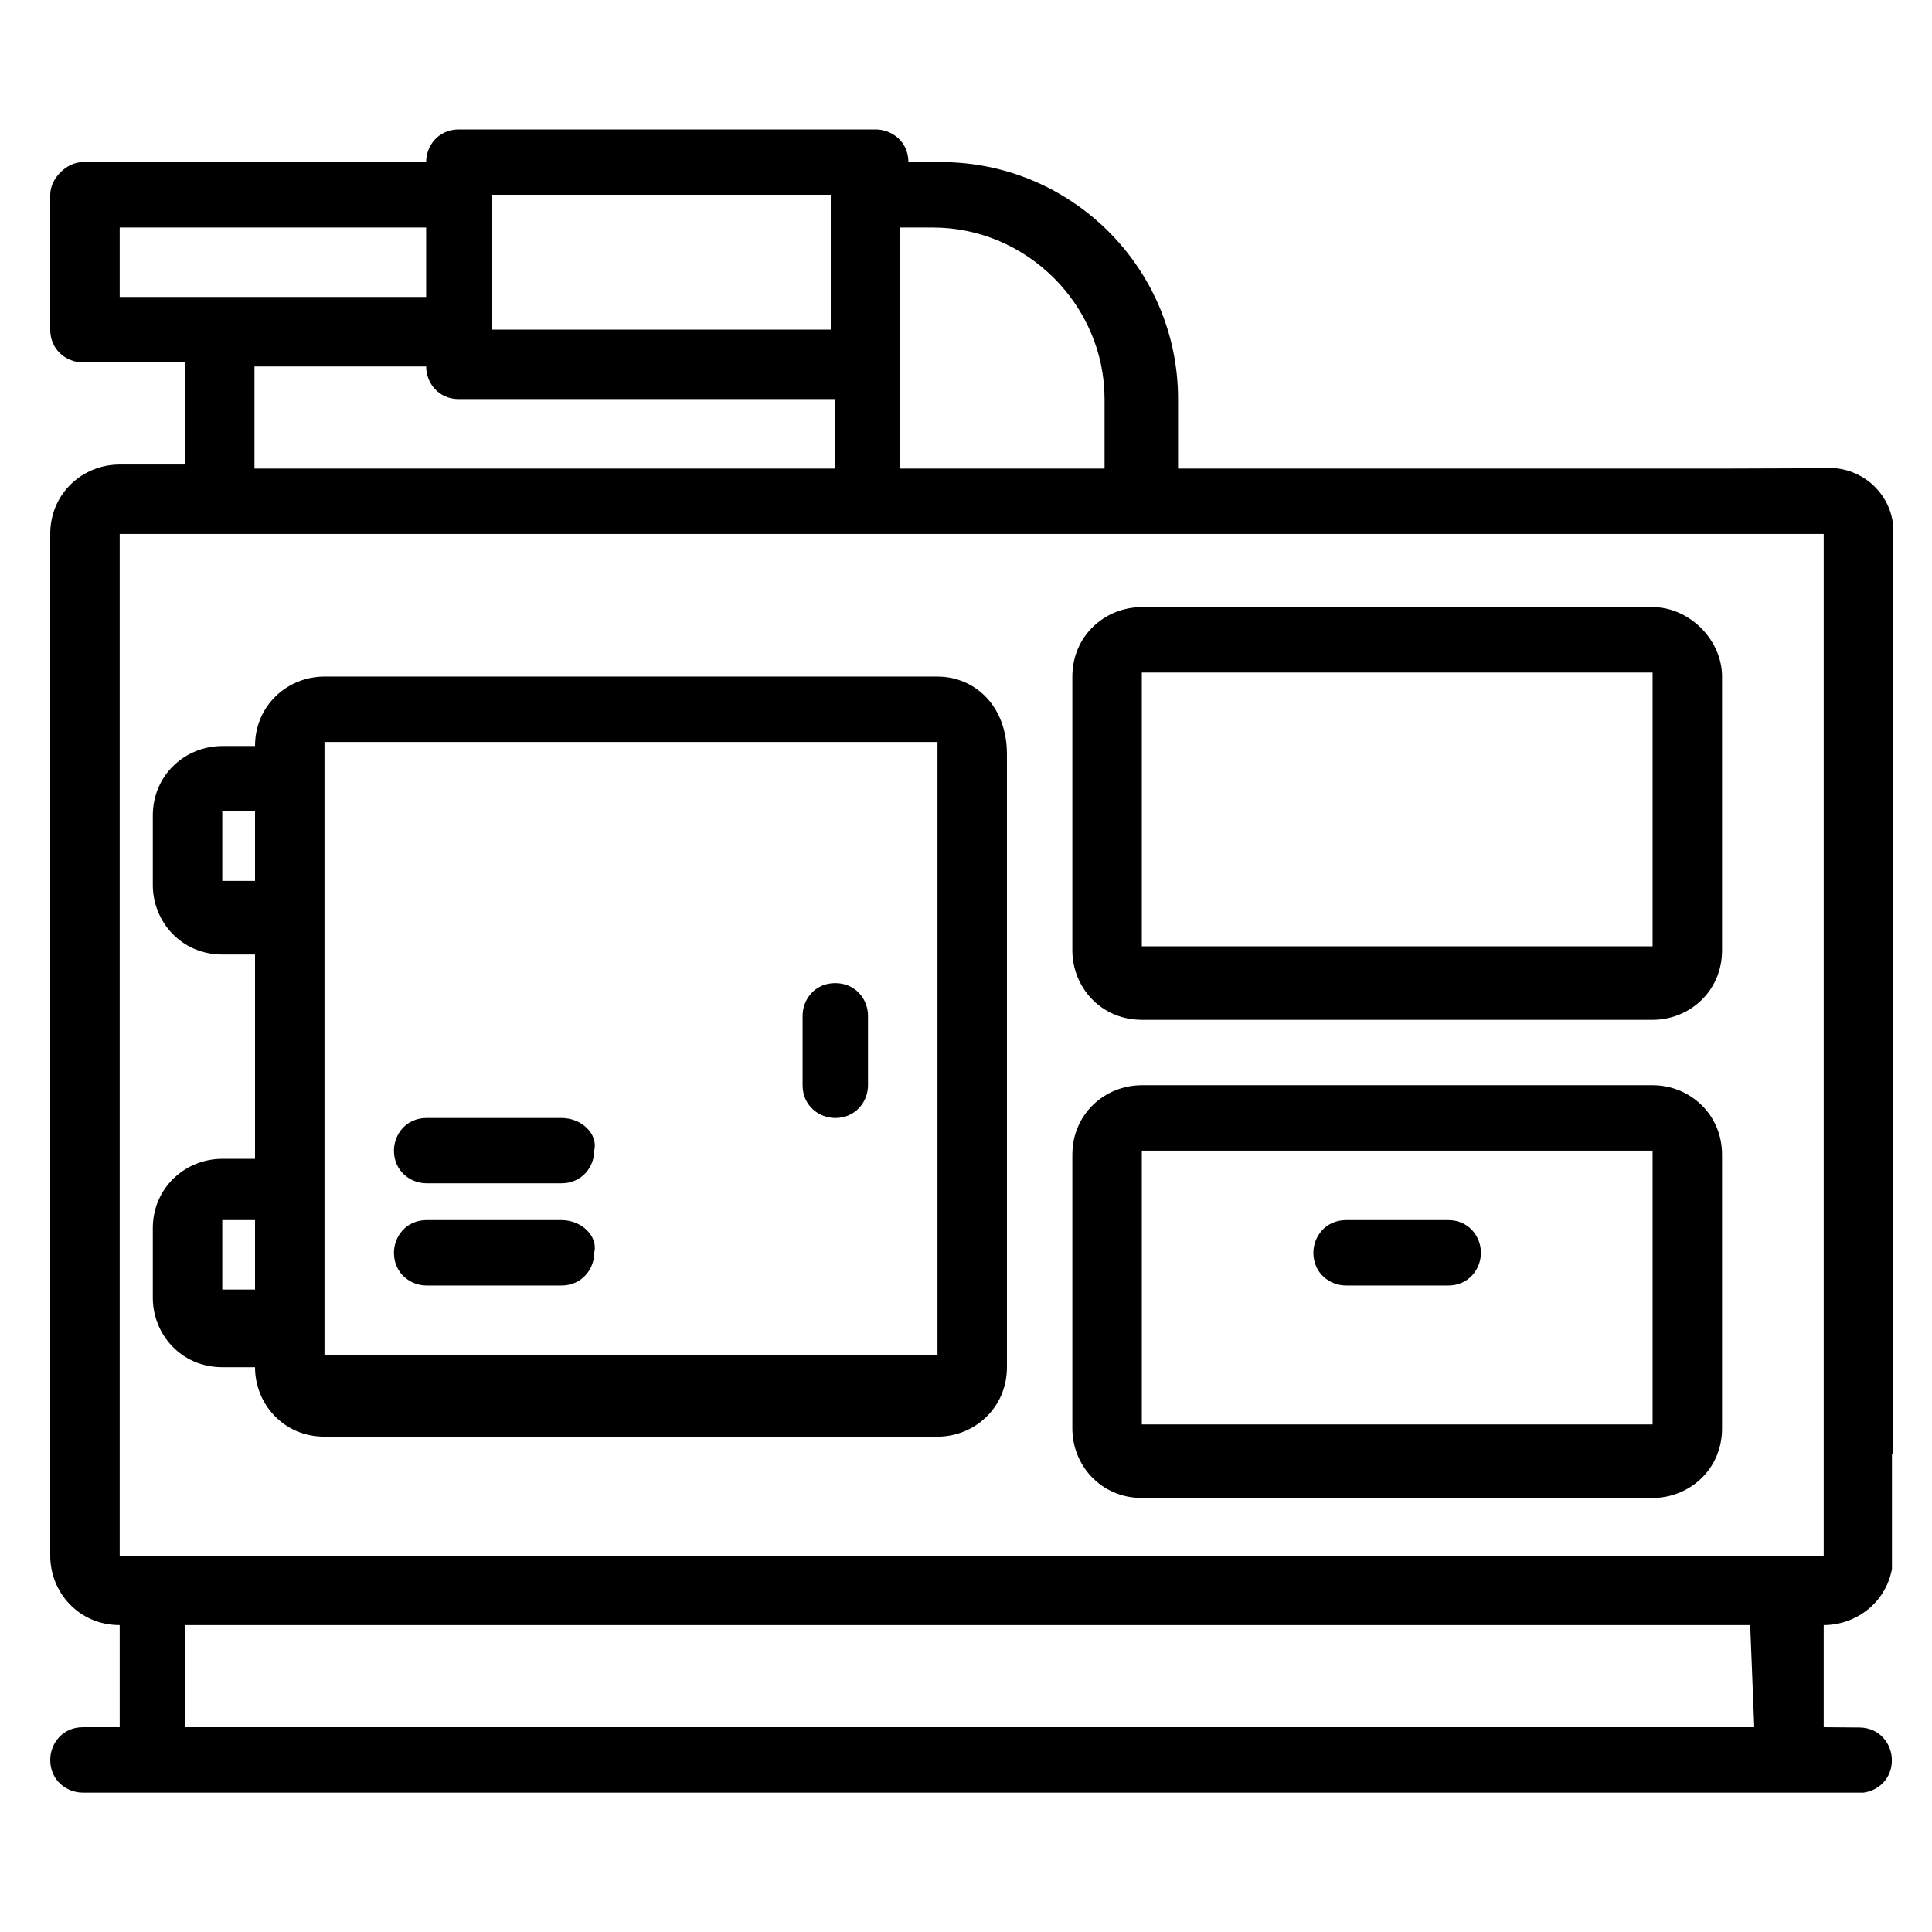
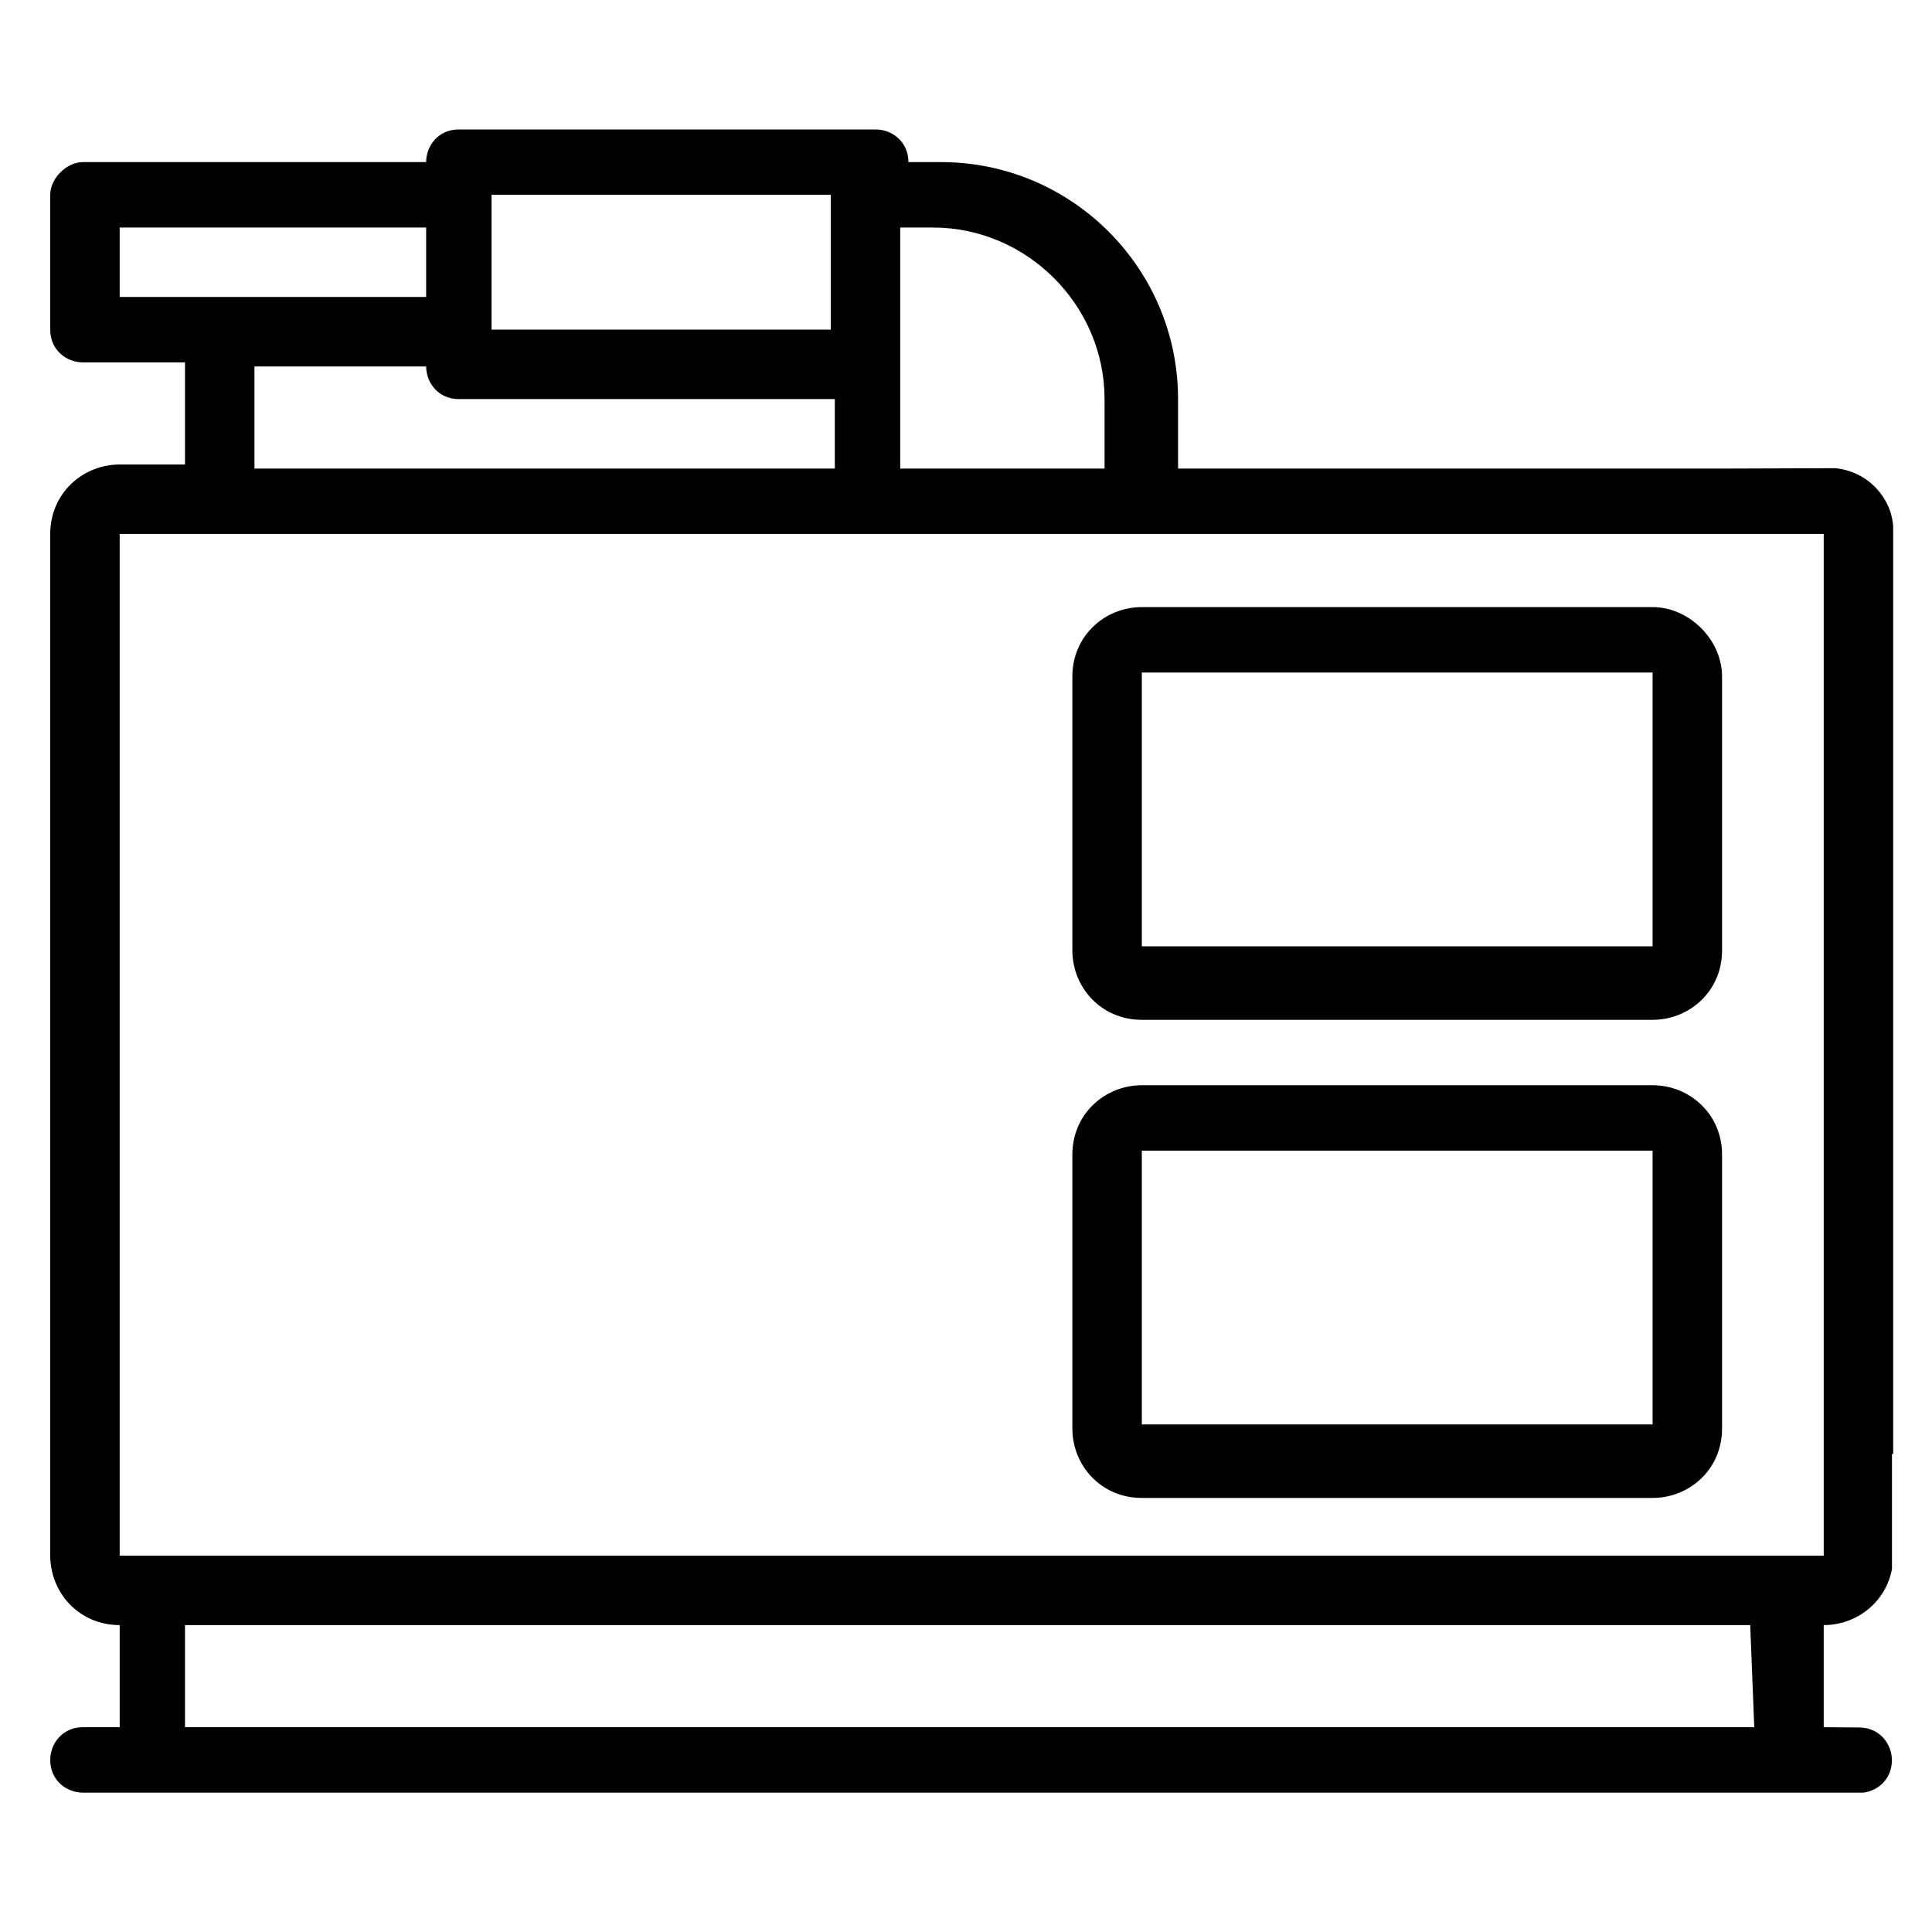
<svg xmlns="http://www.w3.org/2000/svg" xml:space="preserve" width="210mm" height="210mm" version="1.1" style="shape-rendering:geometricPrecision; text-rendering:geometricPrecision; image-rendering:optimizeQuality; fill-rule:evenodd; clip-rule:evenodd" viewBox="0 0 21000 21000">
  <defs>
    <style type="text/css">
   
    .fil0 {fill:black;fill-rule:nonzero}
   
  </style>
  </defs>
  <g id="Слой_x0020_1">
-     <path class="fil0" d="M3527 8065l6663 0 0 6663 -6663 0 0 -6663zm-755 1510l-356 0 0 -755 356 0 0 755zm0 4442l-356 0 0 -755 356 0 0 755zm7418 -6663l-6663 0c-400,0 -755,311 -755,755l-356 0c-399,0 -755,311 -755,756l0 755c0,399 311,755 755,755l356 0 0 2221 -356 0c-399,0 -755,311 -755,755l0 755c0,400 311,755 755,755l356 0c0,400 311,755 755,755l6663 0c399,0 755,-311 755,-755l0 -6663c0,-533 -356,-844 -755,-844z" />
-     <path class="fil0" d="M6103 12152l-1466 0c-222,0 -355,177 -355,355 0,222 178,355 355,355l1466 0c222,0 356,-177 356,-355 44,-178 -134,-355 -356,-355z" />
-     <path class="fil0" d="M6103 13262l-1466 0c-222,0 -355,178 -355,355 0,223 178,356 355,356l1466 0c222,0 356,-178 356,-356 44,-177 -134,-355 -356,-355z" />
-     <path class="fil0" d="M9079 10686c-222,0 -355,177 -355,355l0 755c0,222 178,356 355,356 222,0 356,-178 356,-356l0 -755c0,-178 -134,-355 -356,-355z" />
    <path class="fil0" d="M12411 7310l5552 0 0 2976 -5552 0 0 -2976zm5552 -711l-5552 0c-400,0 -755,311 -755,755l0 2976c0,400 311,755 755,755l5552 0c400,0 755,-310 755,-755l0 -2976c0,-399 -355,-755 -755,-755z" />
    <path class="fil0" d="M12411 12507l5552 0 0 2976 -5552 0 0 -2976zm5552 -711l-5552 0c-400,0 -755,311 -755,755l0 2976c0,400 311,755 755,755l5552 0c400,0 755,-310 755,-755l0 -2976c0,-444 -355,-755 -755,-755z" />
-     <path class="fil0" d="M15742 13262l-1110 0c-223,0 -356,178 -356,355 0,223 178,356 356,356l1110 0c222,0 355,-178 355,-356 0,-177 -133,-355 -355,-355z" />
    <path class="fil0" d="M19068 18774l-17057 0 0 -1110 17013 0 44 1110zm-17767 -12970l18522 0 0 11105 -18522 0 0 -11105zm0 -3331l3331 0 0 755 -3331 0 0 -755zm3686 1865l4087 0 0 755 -6308 0 0 -1110 1866 0c0,178 133,355 355,355zm356 -2221l3687 0 0 1466 -3687 0 0 -1466zm4442 356l355 0c1022,0 1866,844 1866,1865l0 755 -2221 0 0 -2620zm8999 2620l995 0 -2486 0 -221 0 -599 0 19 0 -3687 0 0 -755c0,-1421 -1155,-2576 -2576,-2576l-355 0c0,-222 -178,-355 -356,-355l-4531 0c-222,0 -355,177 -355,355l-3731 0c-178,0 -355,178 -355,355l0 1466c0,222 177,356 355,356l1110 0 0 1110 -710 0c-400,0 -755,311 -755,755l0 11105c0,400 311,755 755,755l0 1110 -400 0c-222,0 -355,178 -355,356 0,222 177,355 355,355l19354 0c161,-21 309,-150 309,-352 0,-178 -134,-356 -356,-356l-175 0 175 0 -385 -3 0 -1110c355,0 676,-246 742,-612l0 -1248 13 0 0 -10082c-21,-313 -272,-595 -626,-633l-1168 4z" />
  </g>
</svg>